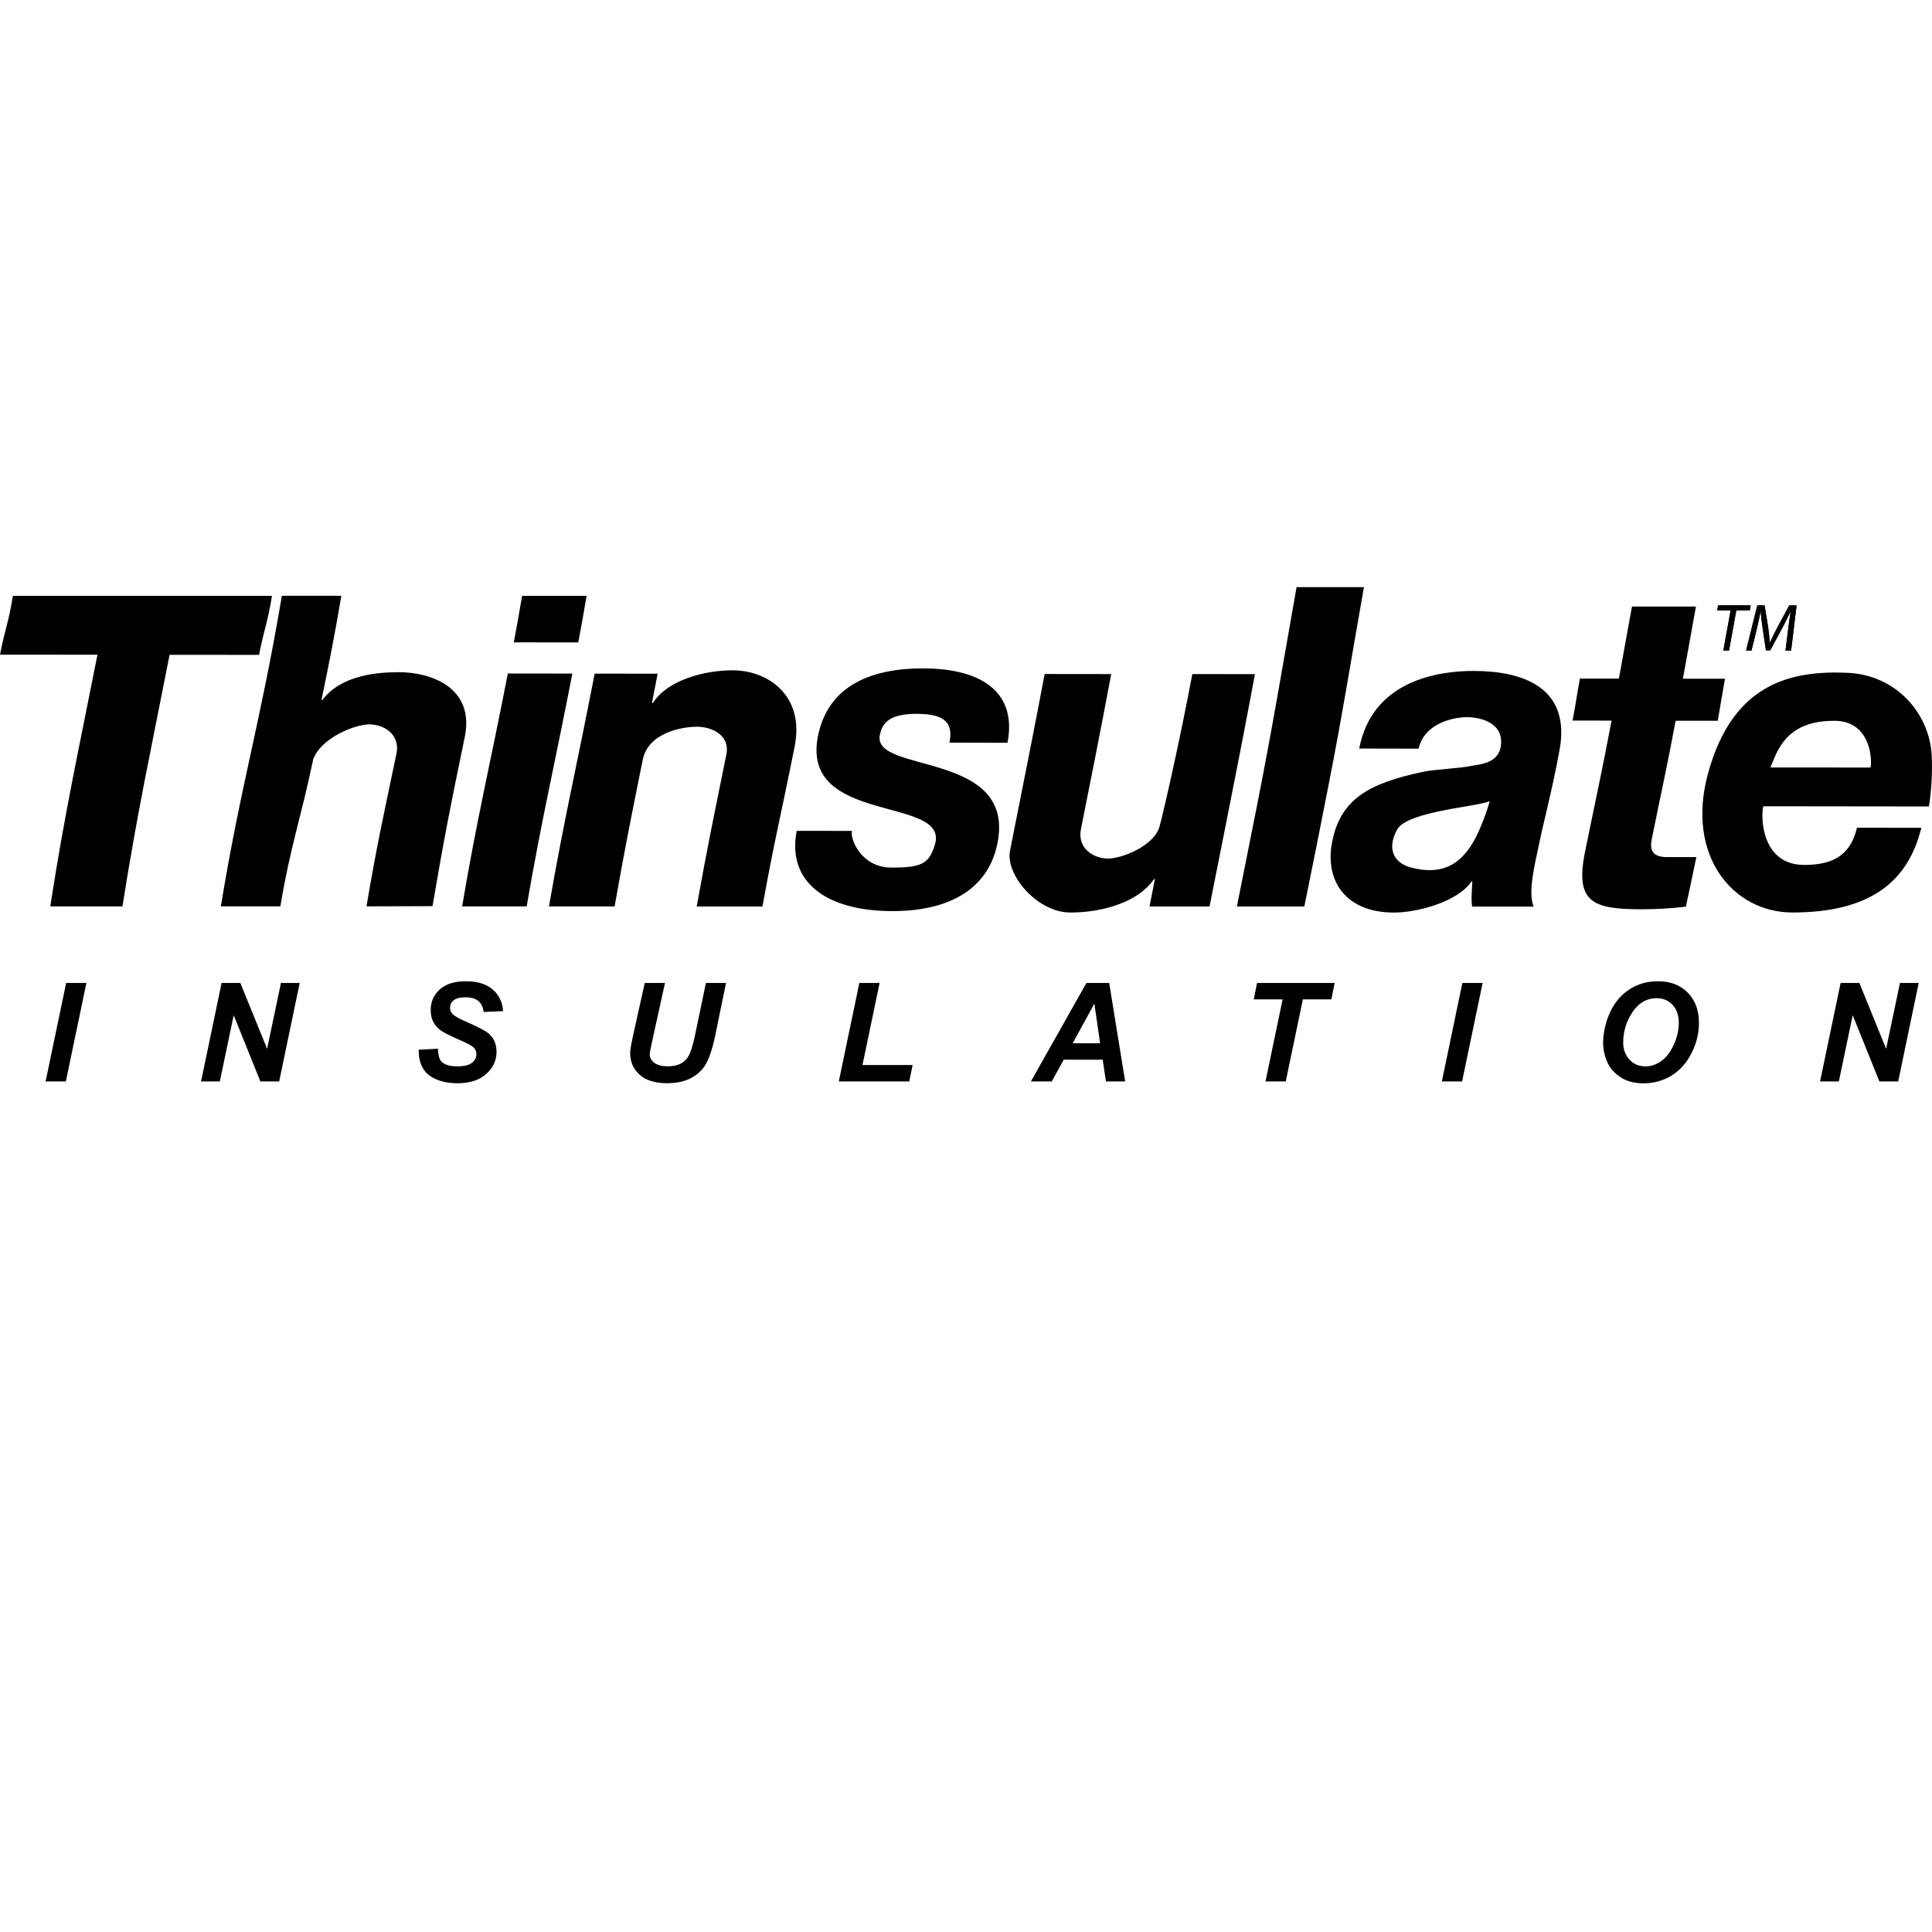
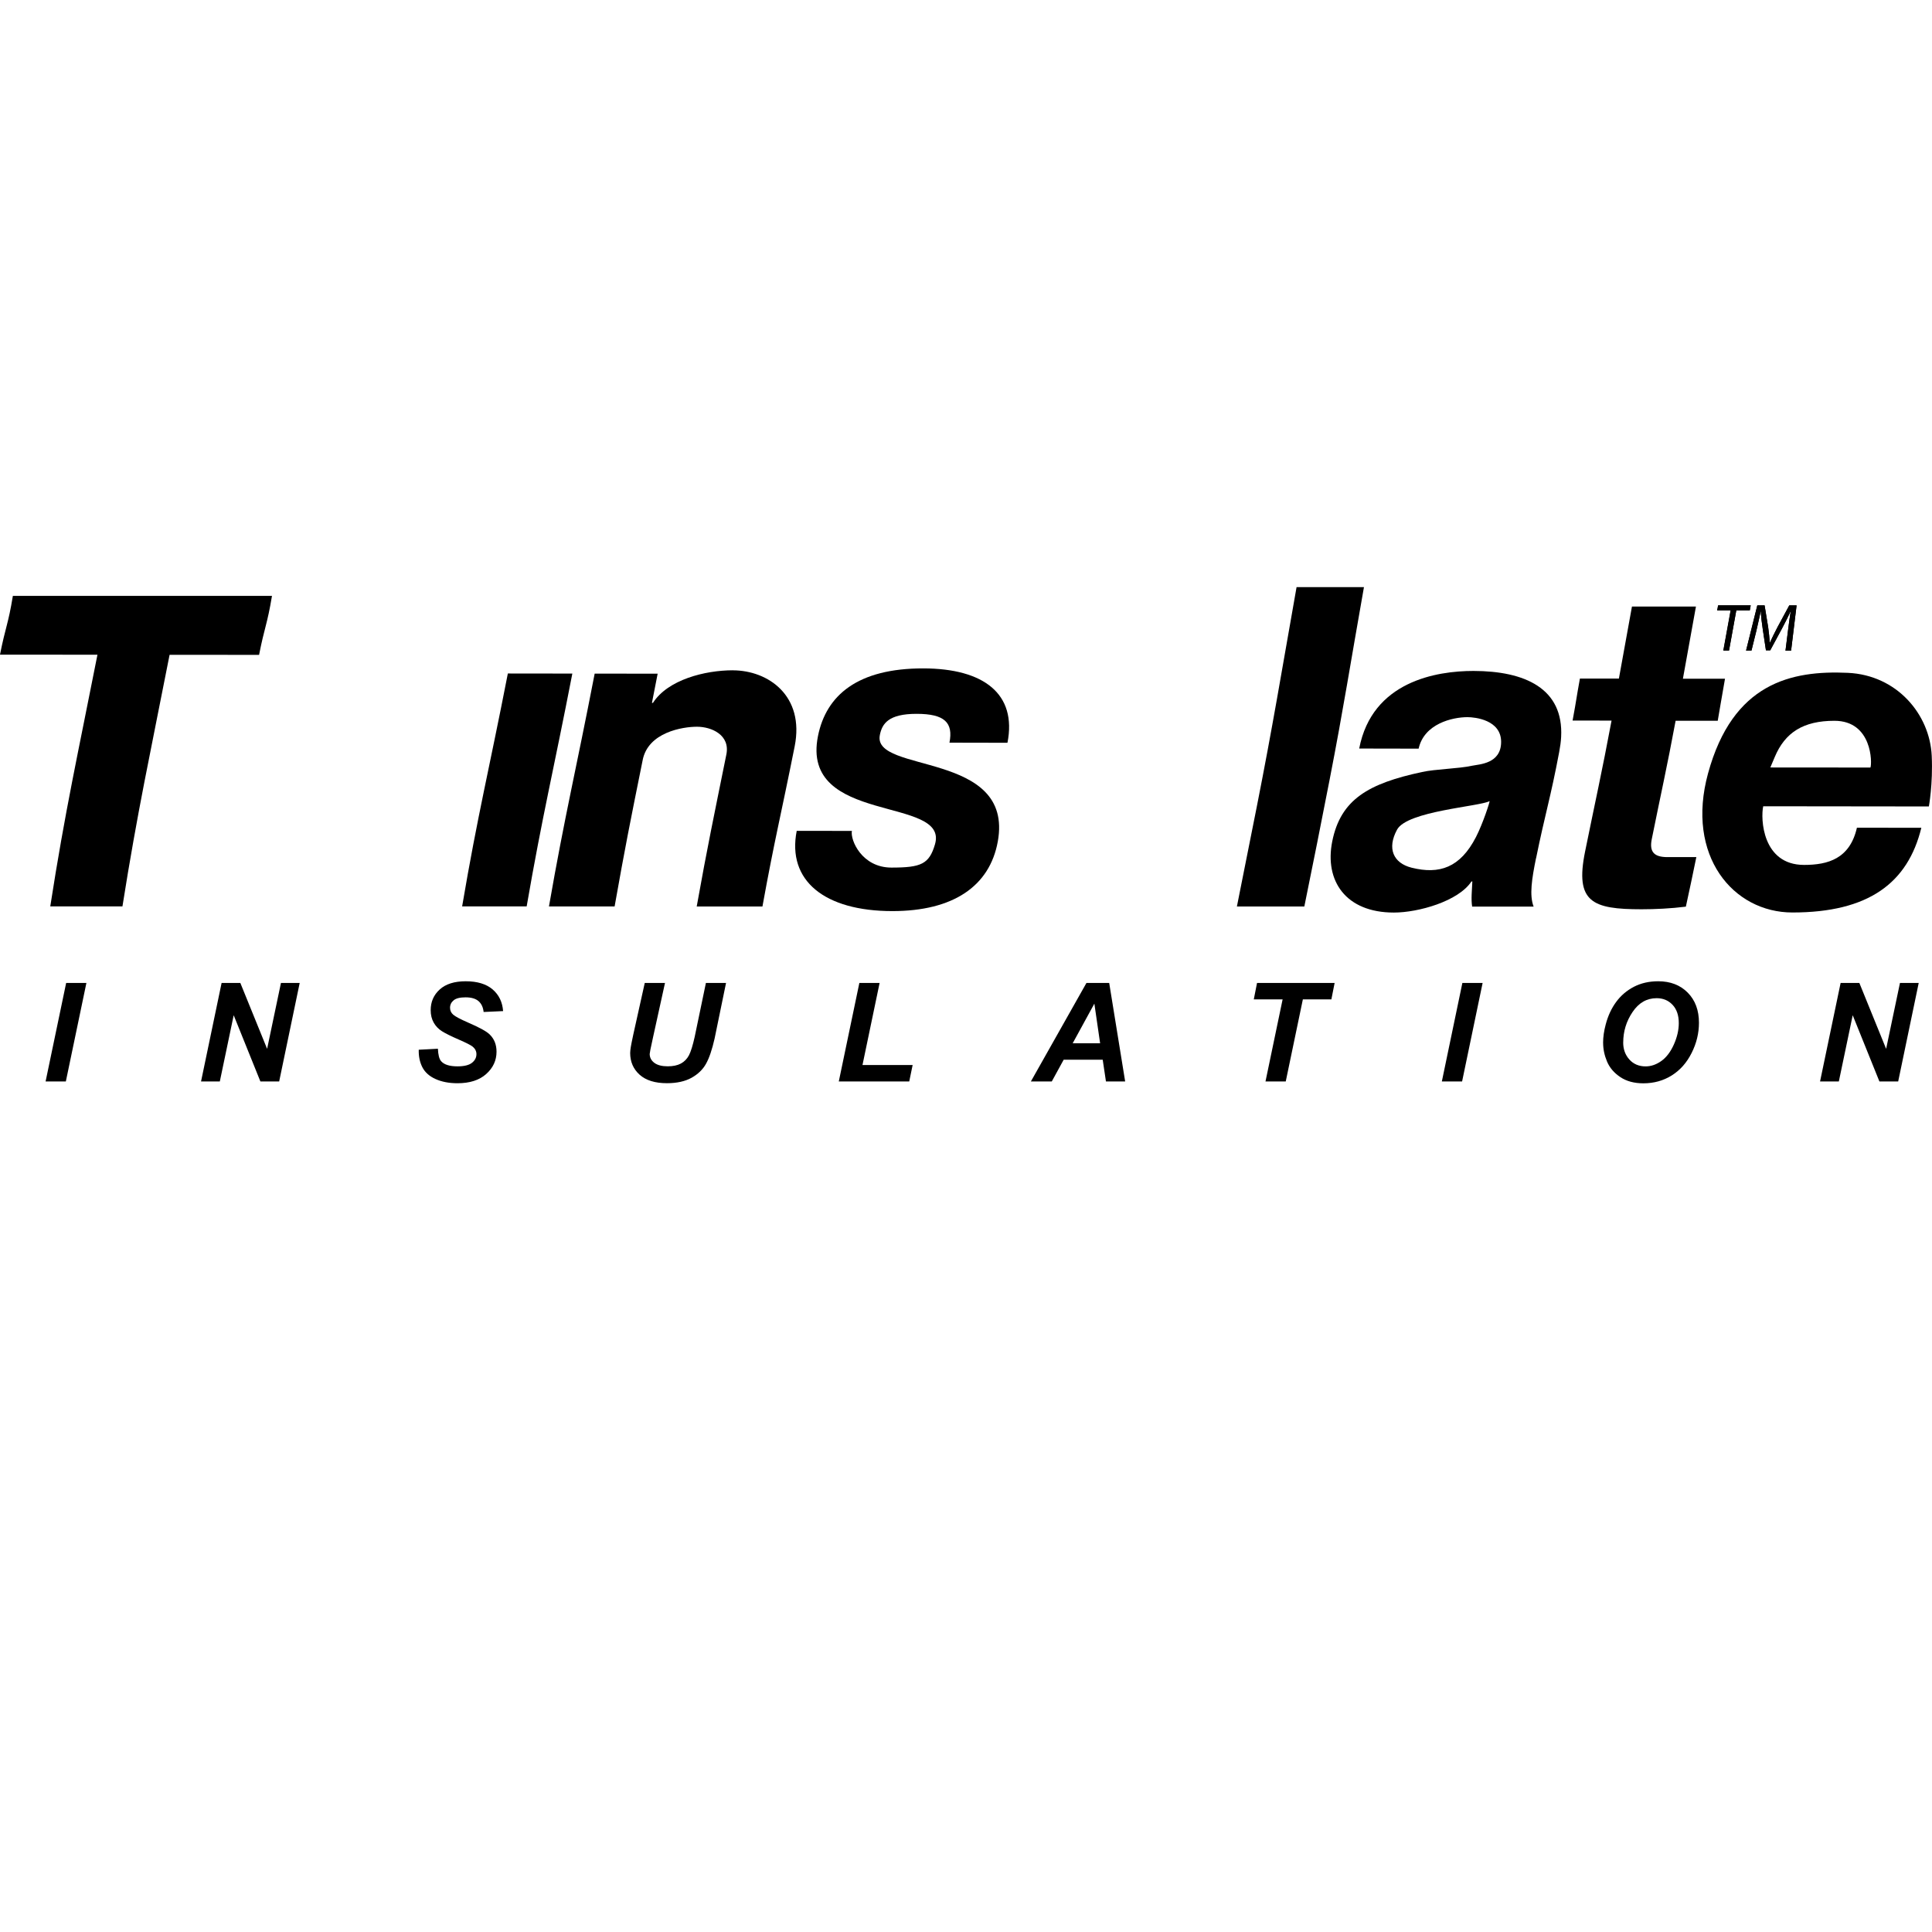
<svg xmlns="http://www.w3.org/2000/svg" viewBox="0 0 500 500" version="1.1" id="Calque_1">
  <path d="M454.79,156.67h1.89c.37,2.28.56,3.42.93,5.68.19,1.47.34,2.74.4,3.95h.05c.53-1.18,1.16-2.44,1.94-3.95,1.22-2.26,1.84-3.4,3.07-5.68h1.89c-.58,4.73-.87,7.07-1.42,11.71-.58,0-.87,0-1.45,0,.25-2.04.38-3.06.64-5.12.22-1.63.46-3.61.72-5.08h-.03c-.64,1.38-1.36,2.86-2.23,4.46-1.22,2.28-1.83,3.41-3.05,5.66h-1.11c-.34-2.22-.51-3.34-.84-5.58-.24-1.64-.43-3.12-.48-4.55h-.03c-.31,1.49-.74,3.44-1.16,5.21-.5,2-.74,3-1.23,4.98-.56,0-.84,0-1.4,0,1.15-4.63,1.73-6.97,2.91-11.7ZM444.65,156.67h8.44c-.1.52-.15.79-.24,1.31h-3.49c-.76,4.19-1.14,6.27-1.88,10.38h-1.46c.74-4.12,1.13-6.19,1.89-10.38h-3.48c.09-.52.14-.79.24-1.31Z" />
  <path d="M0,169.42c6.49,0,18.73,0,25.22.02-5.01,25.42-8.41,40.59-12.21,65.13h18.68c3.87-24.49,7.21-39.66,12.2-65.11,6.47,0,16.69,0,23.16.02,1.42-7.26,2.11-7.84,3.34-15.27-21.59,0-45.48,0-67.06,0C2.12,161.61,1.43,162.18,0,169.42Z" />
-   <path d="M103.09,173.97c-5.19,0-14.77.67-19.64,7.16h-.24c2.18-10.6,3.26-15.97,5.13-26.94h-15.39c-5.68,33.53-10.65,48.95-15.79,80.37h15.4c2.61-15.67,5.14-22.1,8.51-38.08,2-5.5,10.74-9.01,14.51-9.01,3.78,0,8.07,2.59,7.01,7.65-3.35,15.98-5.1,23.79-7.74,39.44,8.48,0,8.59-.05,17.08-.05,3.06-17.87,4.52-25.34,8.34-43.71,2.64-12.72-8.46-16.84-17.18-16.85Z" />
  <path d="M119.6,234.58q8.35,0,16.7,0c4.09-23.65,7.01-35.44,11.82-60.26q-8.35,0-16.69-.02c-4.83,24.8-7.81,36.58-11.83,60.27Z" />
-   <path d="M132.97,166.24q8.35,0,16.69.02c.89-4.78,1.32-7.19,2.15-12.05h-16.69c-.82,4.86-1.26,7.26-2.15,12.04Z" />
  <path d="M189.66,173.47c-7.18,0-16.83,2.42-20.68,8.44h-.26c.6-3.01.89-4.52,1.48-7.56-8.05,0-8.25-.02-16.3-.02-4.8,24.82-7.71,36.62-11.83,60.26h16.99c2.76-15.56,4.01-21.77,7.24-37.76,1.34-7.34,10.42-8.76,14.1-8.75,3.74,0,8.61,2.13,7.58,7.19-3.23,15.99-4.89,23.78-7.67,39.33,8.36,0,8.65,0,17.01,0,3.22-17.74,4.67-23.04,8.34-41.44,2.61-13.09-6.83-19.67-16.01-19.68Z" />
  <path d="M227.7,190.24c.59-2.98,2.25-5.5,9.51-5.5s9.53,2.27,8.51,7.46c7.23.01,7.78.02,15.01.03,2.49-12.65-6.14-19.23-21.77-19.25-16.91-.02-25.15,6.88-27.27,17.52-4.62,23.12,33.99,15.4,30.28,28.02-1.5,5.1-3.57,6.01-11.26,6.01s-10.7-7.17-10.24-9.49c-7.34,0-6.94-.02-14.28-.02-2.55,12.93,7.25,20.77,24.77,20.77,15.72,0,25.18-6.44,27.27-18.02,4.25-23.52-32.51-17.51-30.53-27.52Z" />
  <path d="M446,168.36h1.46c.74-4.12,1.12-6.19,1.88-10.38h3.49c.09-.52.14-.79.24-1.31h-8.44c-.09.52-.14.79-.24,1.31h3.48c-.76,4.19-1.15,6.27-1.89,10.38Z" />
  <path d="M454.51,163.39c.41-1.77.84-3.71,1.16-5.21h.03c.05,1.42.24,2.9.48,4.55.34,2.24.5,3.36.84,5.58h1.11c1.22-2.25,1.83-3.39,3.05-5.66.87-1.61,1.59-3.08,2.23-4.46h.03c-.27,1.47-.5,3.45-.72,5.08-.26,2.06-.39,3.08-.64,5.12.58,0,.87,0,1.45,0,.55-4.64.84-6.98,1.42-11.71h-1.89c-1.23,2.28-1.85,3.42-3.07,5.68-.78,1.51-1.41,2.77-1.94,3.95h-.05c-.06-1.22-.21-2.49-.4-3.95-.38-2.26-.56-3.4-.93-5.68h-1.89c-1.18,4.73-1.76,7.07-2.91,11.7.56,0,.84,0,1.4,0,.49-1.99.74-2.98,1.23-4.98Z" />
-   <path d="M308.57,174.46c-3.1,16.5-7.13,34.38-8.47,39.39-1.34,5-9.63,8.34-13.35,8.34-3.73,0-7.98-2.63-7.01-7.55,3.12-15.72,4.74-23.69,7.84-40.19-8.36,0-8.86-.02-17.22-.02-3.56,18.82-5.45,27.87-8.97,45.74-1.22,6.17,6.97,15.99,15.66,15.99s17.78-2.93,21.58-8.64c.1,0,.16,0,.26,0-.56,2.84-.84,4.26-1.4,7.08,8.08,0,7.46,0,15.54,0,1.78-8.96,2.69-13.48,4.5-22.64,2.9-14.66,4.37-22.11,7.25-37.49-8.35,0-7.86-.01-16.21-.02Z" />
  <path d="M335.55,151.95c-4.02,22.71-6.13,35.75-10.29,56.8-2.07,10.47-3.1,15.63-5.15,25.85,8.36,0,9.09,0,17.45,0,2.63-12.93,3.94-19.47,6.55-32.85,3.59-18.4,5.38-30.08,8.88-49.8h-17.44Z" />
  <path d="M397.54,222.09c2.33-11.46,3.73-15.53,5.97-27.43.26-1.39.45-2.71.51-3.91.68-12.59-9.39-17.1-22.7-17.11-9.51,0-26.21,2.66-29.56,20.08,7.22.01,8.16.02,15.38.03,1.42-6.45,8.73-8.15,12.64-8.15,2.01,0,8.71.73,8.71,6.4s-5.63,5.78-7.51,6.17c-3.45.77-9.52.86-12.97,1.63-13.86,2.97-21.05,7.08-23.23,17.97-2.03,10.17,3.47,18.4,15.95,18.4,6.33,0,16.7-2.92,20.08-8.05h.23c-.09,2.33-.36,4.48-.05,6.51h15.91c-1.13-2.95-.47-7.17.62-12.53ZM382,216.59c-4.11,8.01-9.52,9.75-16.67,7.97-4.79-1.2-6.4-5.02-3.77-9.85,2.63-4.83,21.26-5.96,23.94-7.38.14.03-1.71,5.77-3.5,9.26Z" />
  <path d="M435.54,175.63c1.34-7.35,2-11.08,3.37-18.66h-16.56c-1.36,7.57-2.04,11.3-3.38,18.64-2.79,0-7.3,0-10.09,0-1.01,5.54-.85,5.24-1.86,10.67-.02.08-.02.12-.04.2,2.79,0,7.3,0,10.09.01-2.44,13.06-4.32,21.42-6.86,33.93-2.65,13.08,1.89,14.9,14.63,14.9,3.46,0,7.59-.19,11.46-.68,1.11-5.09,1.65-7.66,2.71-12.82-1.27,0-6.19,0-7.47,0-3.34,0-4.75-1.24-4.07-4.62,2.26-11.24,4.01-18.96,6.18-30.67,3.28,0,7.62,0,10.9.01.25-1.36,1.11-6.64,1.88-10.88-3.27,0-7.62,0-10.9,0Z" />
  <path d="M499.19,208.71s1.08-5.82.74-13.1c-.5-10.76-9.01-20.89-21.69-21.48-14.66-.67-29.79,2.59-36.2,26.02-5.84,21.35,6.51,36,21.83,36,19.72,0,29.87-7.63,33.37-21.92-8.58,0-8.09-.02-16.67-.02-1.83,8.05-7.51,9.63-13.68,9.63-10.84,0-11.27-12.02-10.57-15.18,14.15.02,28.7.03,42.86.05ZM484.07,198.64c-10.37,0-15.54,0-25.91-.02.45-1.07.68-1.6,1.13-2.67,2.67-6.41,7.44-9.41,15.45-9.41,9.84,0,9.77,11.03,9.33,12.09Z" />
  <g>
    <path d="M11.8,279.88l5.32-25.49h5.24l-5.32,25.49h-5.24Z" />
    <path d="M72.25,279.88h-4.86l-6.91-17.14-3.59,17.14h-4.86l5.32-25.49h4.85l6.93,17.05,3.58-17.05h4.85l-5.31,25.49Z" />
    <path d="M108.36,271.67l4.97-.26c.07,1.59.34,2.65.82,3.21.77.9,2.19,1.35,4.26,1.35,1.72,0,2.97-.31,3.74-.92.77-.61,1.15-1.36,1.15-2.23,0-.75-.31-1.39-.94-1.92-.44-.38-1.65-1-3.63-1.86-1.98-.86-3.43-1.58-4.34-2.15-.91-.57-1.63-1.32-2.15-2.24-.52-.92-.78-1.99-.78-3.23,0-2.15.78-3.93,2.33-5.34,1.56-1.42,3.8-2.13,6.75-2.13s5.31.7,6.95,2.11c1.64,1.41,2.54,3.28,2.71,5.61l-5.04.23c-.13-1.22-.57-2.16-1.32-2.81-.75-.65-1.87-.98-3.34-.98s-2.48.25-3.1.77c-.62.51-.93,1.15-.93,1.93,0,.73.29,1.34.85,1.81.57.48,1.83,1.15,3.78,2,2.94,1.27,4.81,2.29,5.61,3.08,1.2,1.16,1.79,2.65,1.79,4.48,0,2.25-.89,4.18-2.67,5.77-1.78,1.6-4.26,2.39-7.44,2.39-2.19,0-4.1-.37-5.7-1.1-1.61-.73-2.74-1.76-3.4-3.07-.66-1.31-.97-2.81-.92-4.52Z" />
    <path d="M166.86,254.39h5.24l-3.05,13.86-.73,3.4c-.06.29-.12.66-.18,1.11,0,.93.4,1.7,1.2,2.3.8.6,1.96.9,3.48.9,1.37,0,2.5-.24,3.4-.72.89-.48,1.58-1.19,2.08-2.13.49-.94.99-2.55,1.49-4.8l2.9-13.93h5.21l-2.97,14.43c-.64,2.82-1.37,4.98-2.2,6.47-.83,1.5-2.08,2.71-3.76,3.65-1.68.93-3.81,1.4-6.37,1.4-3.07,0-5.42-.73-7.06-2.19-1.63-1.46-2.45-3.34-2.45-5.63.01-.47.07-.99.16-1.54.05-.37.26-1.42.63-3.16l2.99-13.45Z" />
    <path d="M217.08,279.88l5.32-25.49h5.24l-4.43,21.24h12.98l-.88,4.25h-18.23Z" />
    <path d="M285.37,274.25h-10.09l-3.08,5.63h-5.41l14.38-25.49h5.89l4.13,25.49h-4.97l-.84-5.63ZM284.71,270l-1.49-10.26-5.61,10.26h7.1Z" />
    <path d="M332.75,279.88h-5.24l4.43-21.24h-7.46l.84-4.25h20.08l-.84,4.25h-7.38l-4.43,21.24Z" />
    <path d="M373.15,279.88l5.31-25.49h5.24l-5.31,25.49h-5.24Z" />
    <path d="M414.88,269.89c0-1.51.23-3.1.68-4.77.59-2.24,1.49-4.18,2.71-5.83,1.21-1.65,2.74-2.95,4.58-3.91,1.84-.95,3.94-1.43,6.29-1.43,3.15,0,5.7.98,7.64,2.94,1.94,1.96,2.91,4.56,2.91,7.8,0,2.69-.63,5.3-1.9,7.82-1.26,2.52-2.97,4.45-5.14,5.81-2.17,1.36-4.62,2.04-7.35,2.04-2.38,0-4.37-.54-5.98-1.62-1.61-1.08-2.75-2.42-3.42-4.01-.67-1.6-1.01-3.2-1.01-4.83ZM420.08,269.79c0,1.75.53,3.22,1.6,4.41,1.06,1.18,2.47,1.78,4.2,1.78,1.42,0,2.77-.47,4.08-1.4,1.3-.93,2.38-2.35,3.23-4.25.85-1.9,1.28-3.75,1.28-5.55,0-2.01-.54-3.59-1.61-4.73-1.08-1.15-2.45-1.72-4.12-1.72-2.56,0-4.64,1.2-6.24,3.59-1.61,2.39-2.41,5.01-2.41,7.87Z" />
    <path d="M491.25,279.88h-4.86l-6.91-17.14-3.59,17.14h-4.86l5.32-25.49h4.85l6.93,17.05,3.58-17.05h4.85l-5.31,25.49Z" />
  </g>
</svg>